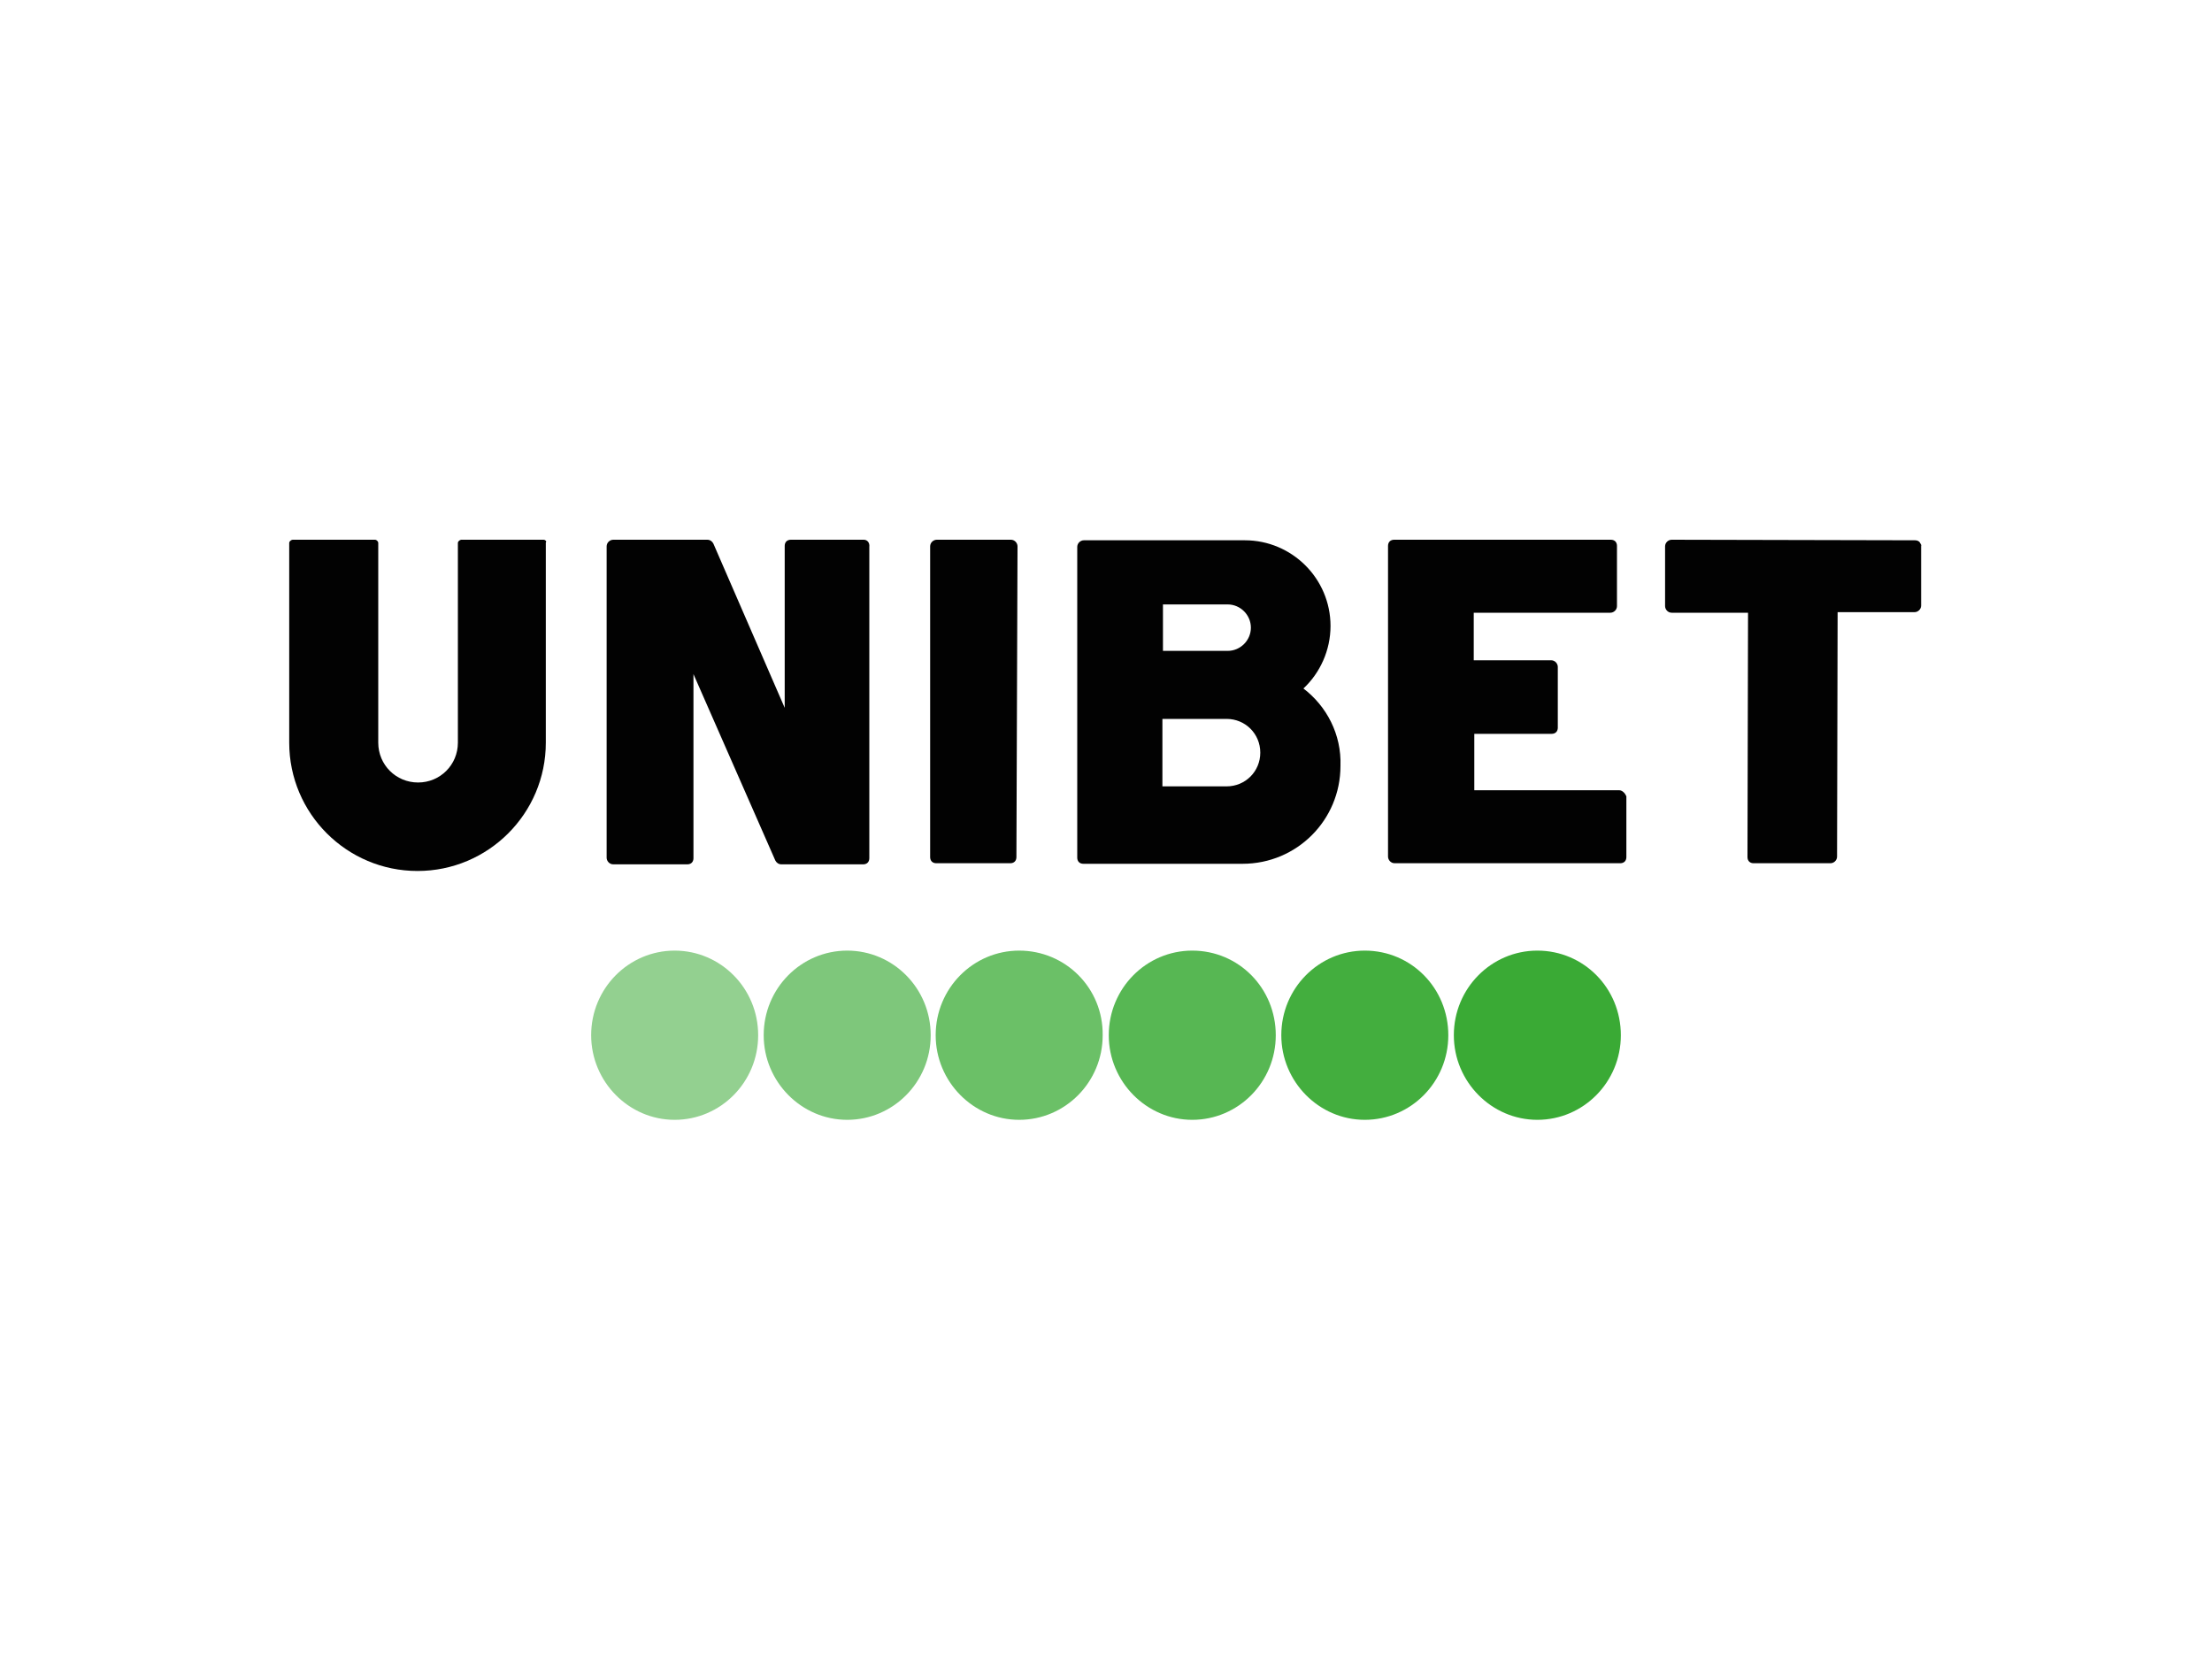
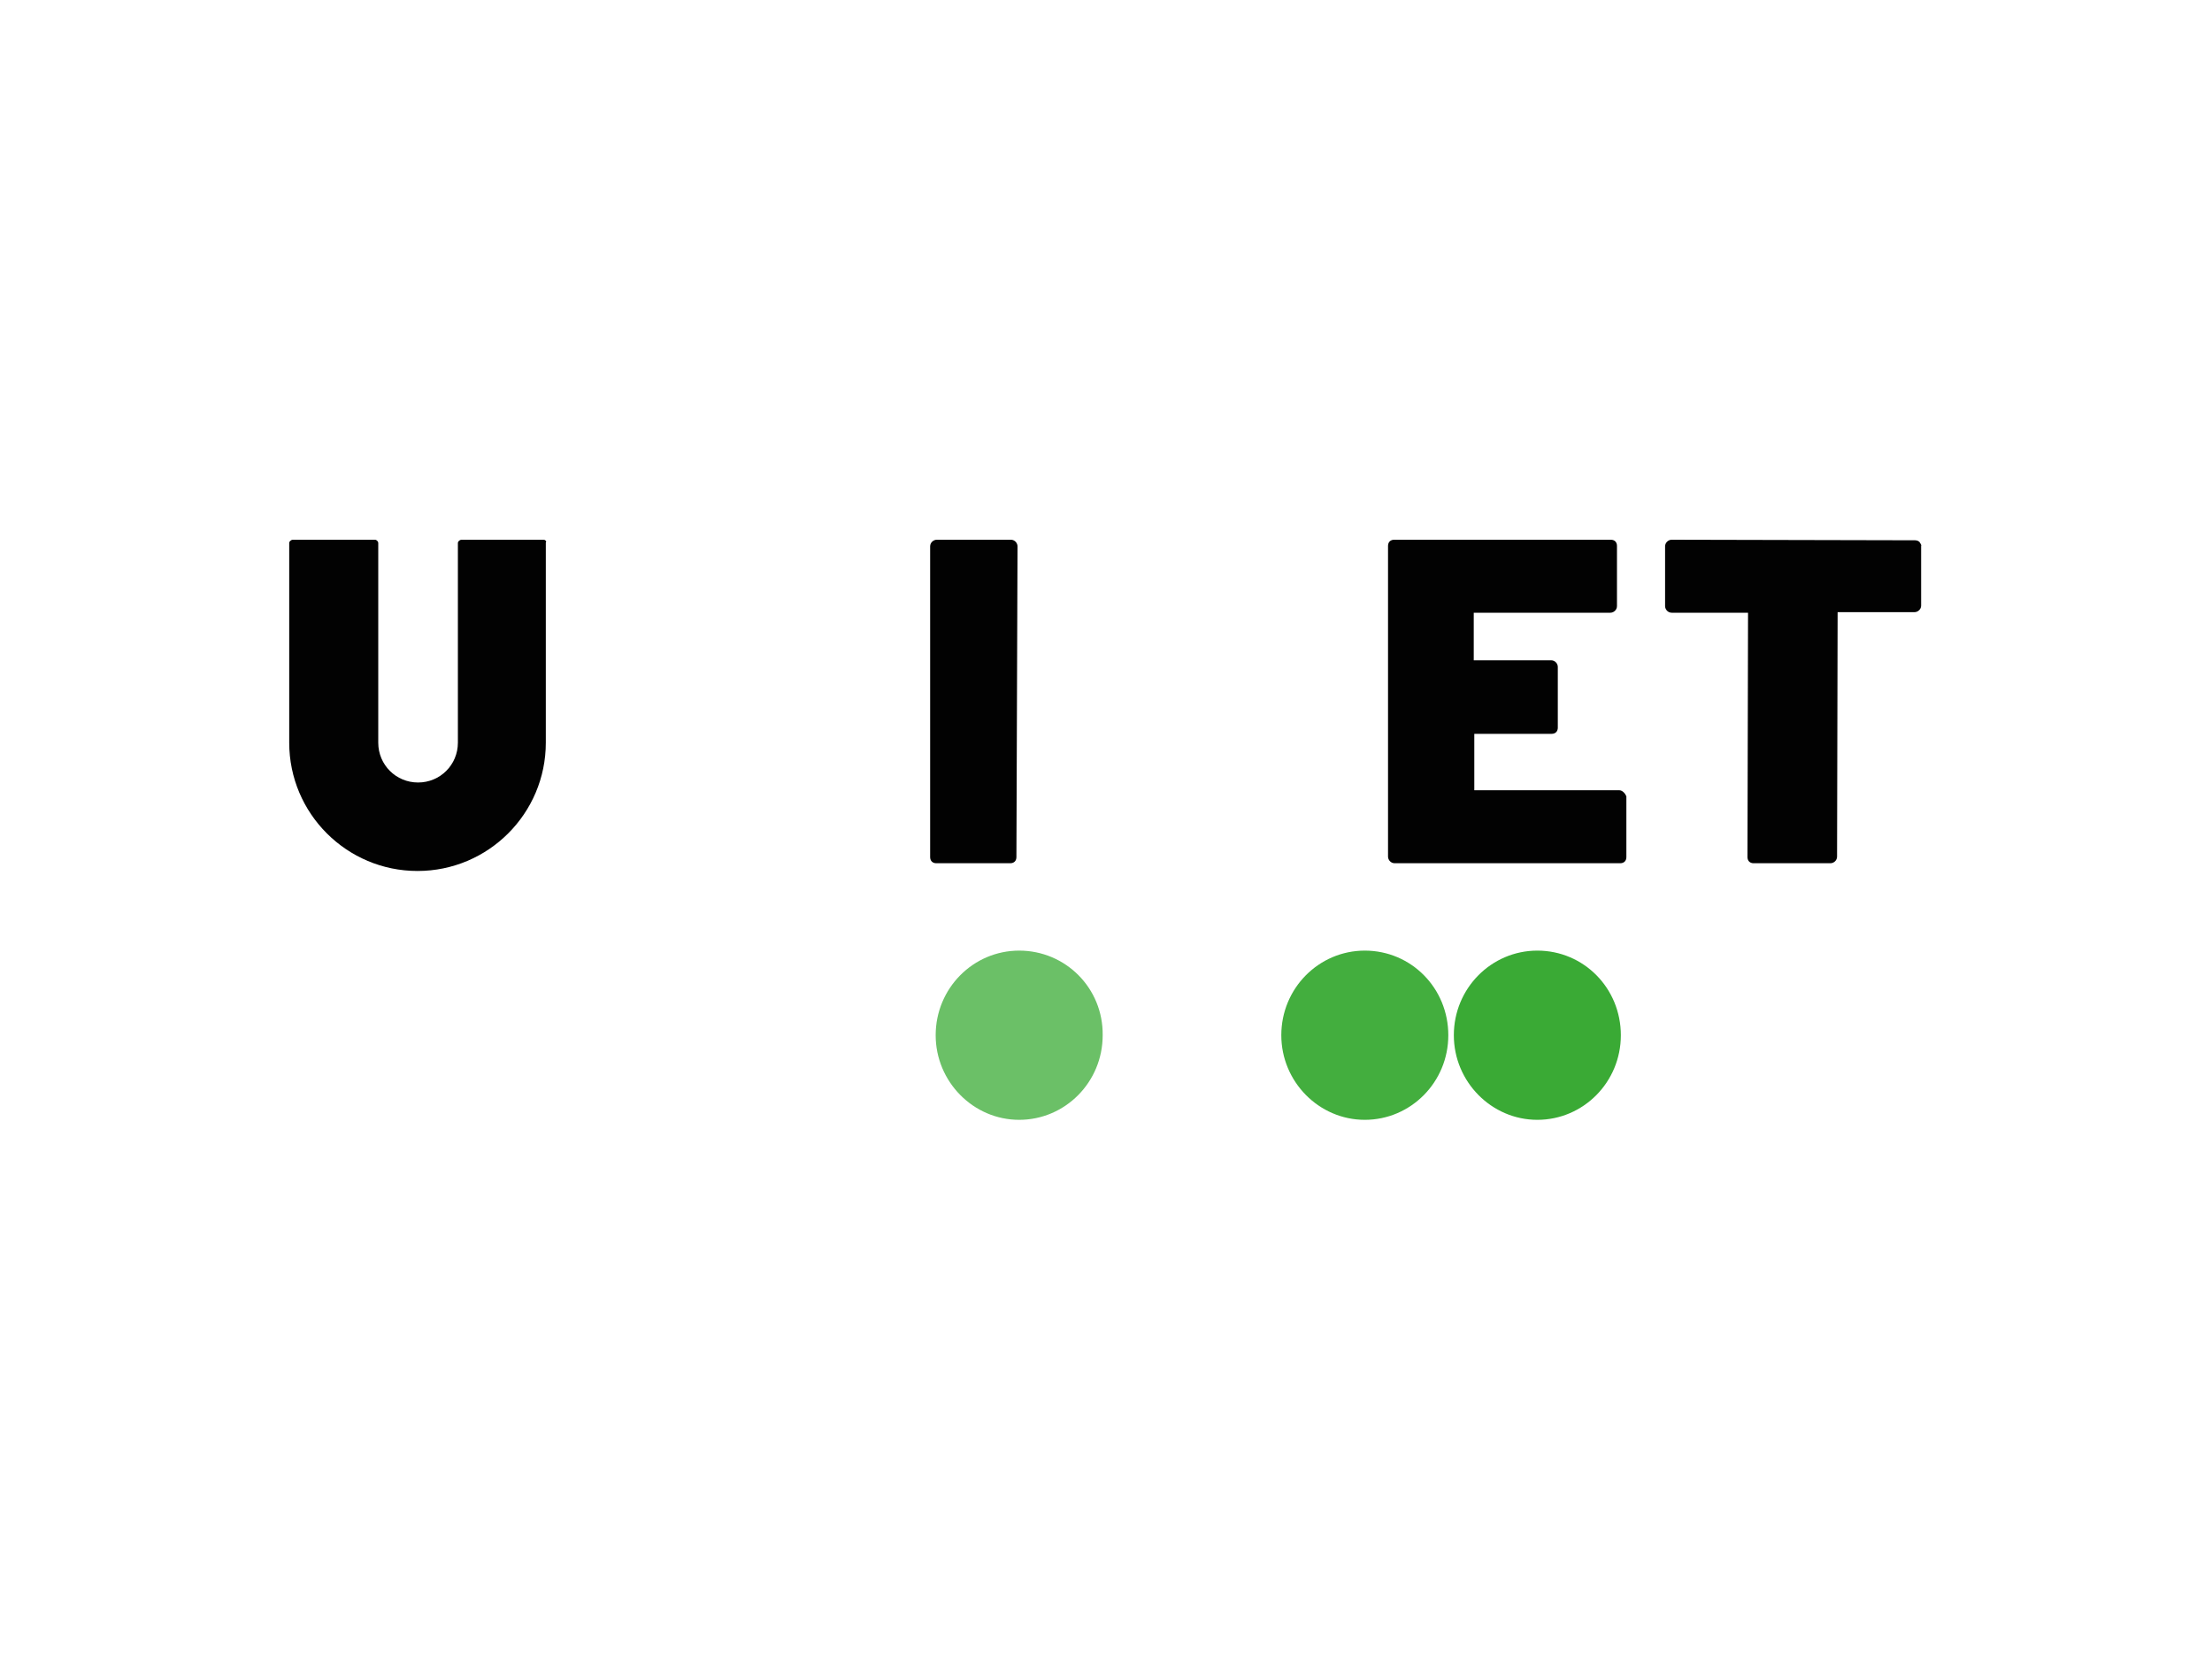
<svg xmlns="http://www.w3.org/2000/svg" version="1.1" id="Layer_1" x="0px" y="0px" viewBox="0 0 400 300" style="enable-background:new 0 0 400 300;" xml:space="preserve">
  <style type="text/css">
	.st0{opacity:0.95;fill:#3AAA35;enable-background:new    ;}
	.st1{fill:#3AAA35;}
	.st2{opacity:0.55;fill:#3AAA35;enable-background:new    ;}
	.st3{opacity:0.65;fill:#3AAA35;enable-background:new    ;}
	.st4{opacity:0.85;fill:#3AAA35;enable-background:new    ;}
	.st5{opacity:0.75;fill:#3AAA35;enable-background:new    ;}
	.st6{fill:#020202;}
</style>
  <g>
    <path class="st0" d="M246.8,171.9c-8.3,0-15.1,6.8-15.1,15.3c0,8.4,6.8,15.3,15.1,15.3c8.3,0,15.1-6.8,15.1-15.3   C261.9,178.7,255.2,171.9,246.8,171.9z" />
    <path class="st1" d="M278,171.9c-8.3,0-15.1,6.8-15.1,15.3c0,8.4,6.8,15.3,15.1,15.3s15.1-6.8,15.1-15.3   C293.1,178.7,286.4,171.9,278,171.9z" />
-     <path class="st2" d="M122,171.9c-8.3,0-15.1,6.8-15.1,15.3c0,8.4,6.8,15.3,15.1,15.3c8.3,0,15.1-6.8,15.1-15.3   C137.1,178.7,130.3,171.9,122,171.9z" />
-     <path class="st3" d="M153.2,171.9c-8.3,0-15.1,6.8-15.1,15.3c0,8.4,6.8,15.3,15.1,15.3c8.3,0,15.1-6.8,15.1-15.3   C168.3,178.7,161.5,171.9,153.2,171.9z" />
-     <path class="st4" d="M215.6,171.9c-8.3,0-15.1,6.8-15.1,15.3c0,8.4,6.8,15.3,15.1,15.3c8.3,0,15.1-6.8,15.1-15.3   C230.7,178.7,224,171.9,215.6,171.9z" />
    <path class="st5" d="M184.3,171.9c-8.3,0-15.1,6.8-15.1,15.3c0,8.4,6.8,15.3,15.1,15.3c8.3,0,15.1-6.8,15.1-15.3   C199.5,178.7,192.7,171.9,184.3,171.9z" />
    <path class="st6" d="M292.8,142.9l-26.2,0l0-10.2l14,0c0,0,0,0,0,0c0.3,0,0.6-0.1,0.8-0.3c0.2-0.2,0.3-0.5,0.3-0.8l0-11   c0-0.6-0.5-1.2-1.2-1.2l-14,0l0-8.6l24.7,0c0,0,0,0,0,0c0.6,0,1.2-0.5,1.2-1.2l0-10.9c0-0.3-0.1-0.6-0.3-0.8   c-0.2-0.2-0.5-0.3-0.8-0.3l-39.2,0c0,0,0,0,0,0c-0.3,0-0.6,0.1-0.8,0.3c-0.2,0.2-0.3,0.5-0.3,0.8l0,56.2c0,0.6,0.5,1.2,1.2,1.2   l40.8,0c0,0,0,0,0,0c0.3,0,0.6-0.1,0.8-0.3c0.2-0.2,0.3-0.5,0.3-0.8l0-11C293.9,143.5,293.4,142.9,292.8,142.9z" />
-     <path class="st6" d="M156.2,97.6l-13.2,0h0c-0.3,0-0.6,0.1-0.8,0.3c-0.2,0.2-0.3,0.5-0.3,0.8l0,29.3L129,98.3   c-0.2-0.4-0.6-0.7-1.1-0.7h-17c-0.6,0-1.2,0.5-1.2,1.2l0,56.3c0,0.6,0.5,1.2,1.2,1.2l13.4,0c0,0,0,0,0,0c0.3,0,0.6-0.1,0.8-0.3   c0.2-0.2,0.3-0.5,0.3-0.8l0-33.3l14.8,33.7c0.2,0.4,0.6,0.7,1.1,0.7l14.8,0h0c0.3,0,0.6-0.1,0.8-0.3c0.2-0.2,0.3-0.5,0.3-0.8   l0-56.3C157.3,98.1,156.8,97.6,156.2,97.6z" />
    <path class="st6" d="M98.3,97.6l-14.9,0c-0.1,0-0.3,0.1-0.4,0.2c-0.1,0.1-0.2,0.2-0.2,0.4v36.1c0,4-3.2,7.2-7.2,7.2   c-4,0-7.2-3.2-7.2-7.2v-29.6l0,0l0-2.1l0-4.4c0-0.3-0.3-0.6-0.6-0.6l-14.9,0c-0.1,0-0.3,0.1-0.4,0.2s-0.2,0.2-0.2,0.4v36.1   c0,12.8,10.4,23.2,23.2,23.2c12.8,0,23.2-10.4,23.2-23.2v-31.8l0,0l0-4.4C98.9,97.9,98.6,97.6,98.3,97.6z" />
    <path class="st6" d="M184,98.8c0-0.6-0.5-1.2-1.2-1.2l-13.4,0c0,0,0,0,0,0c-0.6,0-1.2,0.5-1.2,1.2l0,56.2c0,0.3,0.1,0.6,0.3,0.8   c0.2,0.2,0.5,0.3,0.8,0.3l13.4,0h0c0.3,0,0.6-0.1,0.8-0.3c0.2-0.2,0.3-0.5,0.3-0.8L184,98.8z" />
-     <path class="st6" d="M235.7,124.5c3-2.8,4.9-6.9,4.9-11.3c0-8.6-7-15.5-15.5-15.5c-0.1,0-0.2,0-0.3,0l-7.3,0v0l-21.5,0h0   c-0.6,0-1.2,0.5-1.2,1.2l0,56.2c0,0.3,0.1,0.6,0.3,0.8c0.2,0.2,0.5,0.3,0.8,0.3l21.5,0v0h3.8c0,0,0,0,0,0h3.5   c9.8,0,17.7-7.9,17.7-17.7C242.6,132.8,239.9,127.7,235.7,124.5z M210.2,109.3H222c2.3,0,4.2,1.9,4.2,4.2c0,2.3-1.9,4.2-4.2,4.2   h-11.7V109.3z M221.8,142.2C221.8,142.2,221.8,142.2,221.8,142.2l-11.6,0V130h11.6c3.4,0,6.1,2.7,6.1,6.1   C227.9,139.5,225.2,142.2,221.8,142.2z" />
    <path class="st6" d="M347.1,98c-0.2-0.2-0.5-0.3-0.8-0.3l-44-0.1c0,0,0,0,0,0c-0.6,0-1.2,0.5-1.2,1.2l0,10.8c0,0.6,0.5,1.2,1.2,1.2   l13.8,0L316,155c0,0.3,0.1,0.6,0.3,0.8c0.2,0.2,0.5,0.3,0.8,0.3l13.9,0c0,0,0,0,0,0c0.6,0,1.2-0.5,1.2-1.2l0.1-44.2l13.9,0   c0,0,0,0,0,0c0.6,0,1.2-0.5,1.2-1.2l0-10.8C347.5,98.6,347.3,98.3,347.1,98z" />
  </g>
</svg>